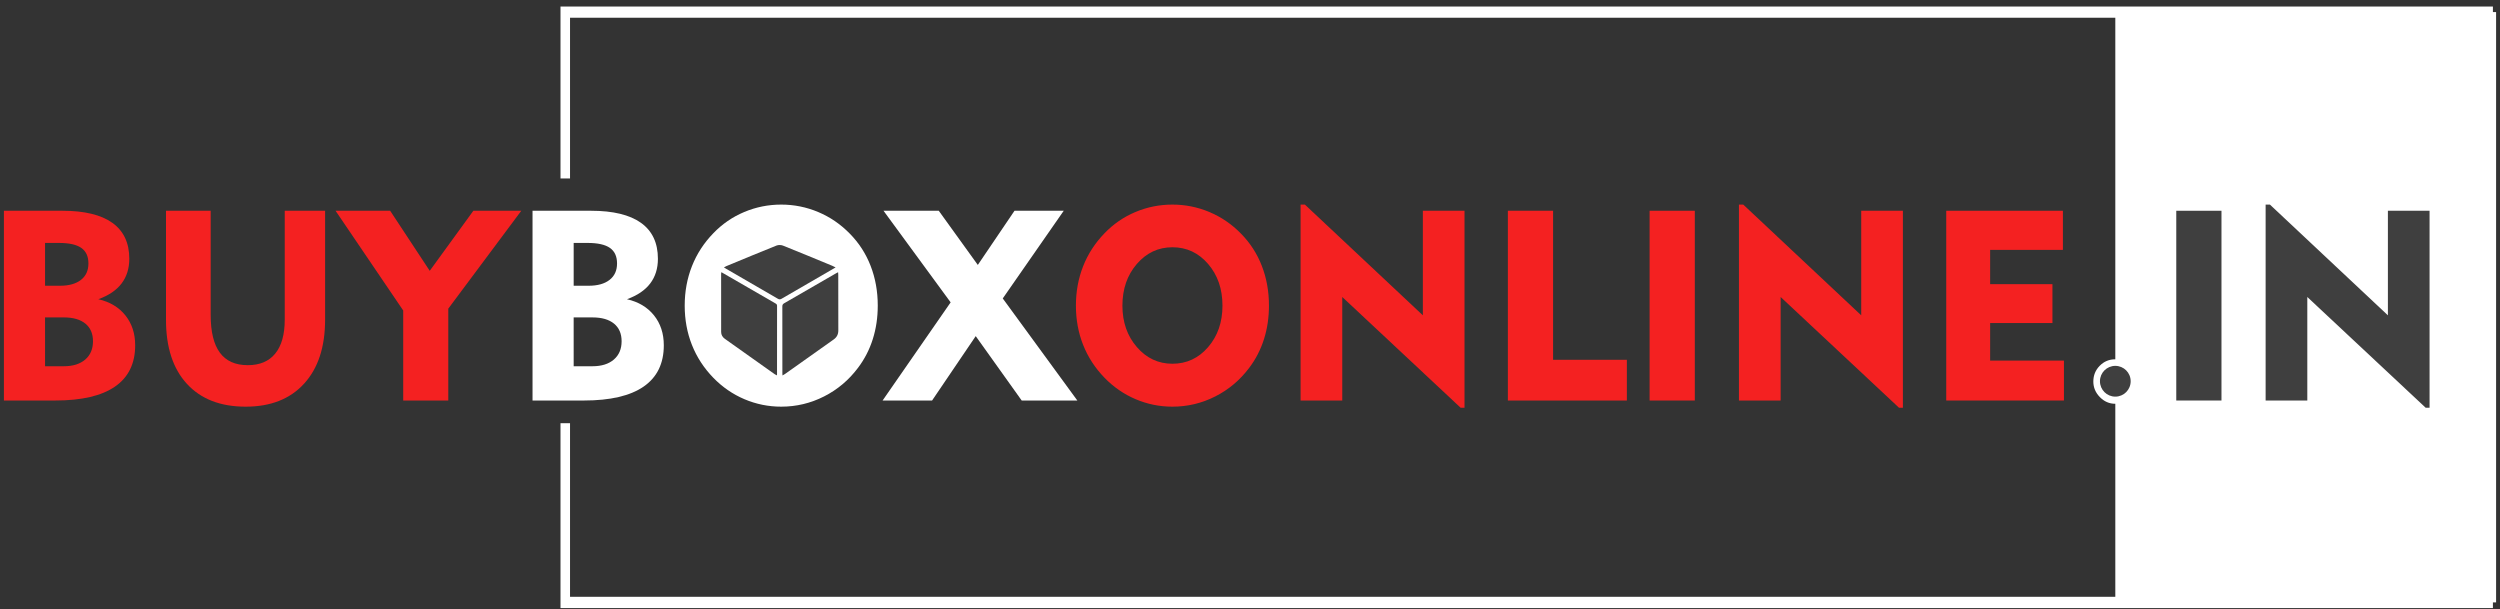
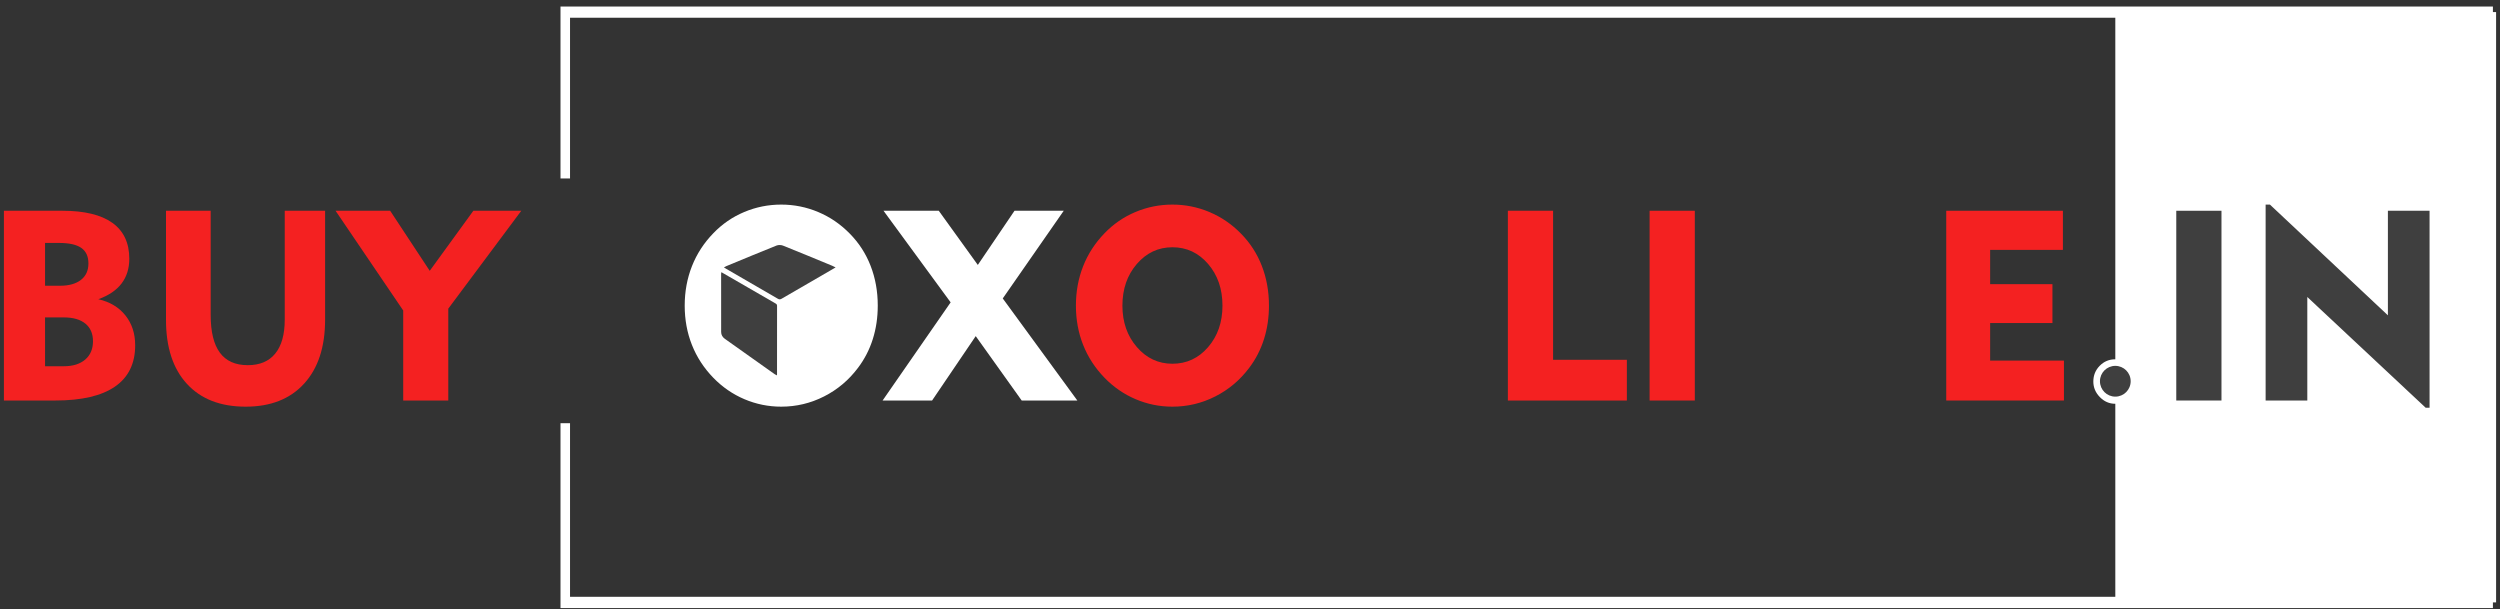
<svg xmlns="http://www.w3.org/2000/svg" width="320" height="78" viewBox="0 0 320 78" fill="none">
  <rect x="0" y="0" width="320" height="78" fill="#333333" stroke="none" />
  <g clip-path="url(#clip0_35_75)">
    <path d="M71.744 0.832V22.84H72.964V2.272H317.873V76.39H72.964V54.166H71.744V77.832H319.093V0.832H71.744Z" fill="white" />
    <path d="M319.499 1.548H270.76V77.105H319.499V1.548Z" fill="white" />
    <path d="M0.5 51.266V26.977H7.989C10.809 26.977 12.941 27.493 14.384 28.525C15.827 29.558 16.55 31.091 16.55 33.124C16.55 34.363 16.221 35.416 15.564 36.282C14.906 37.148 13.914 37.821 12.588 38.3C14.059 38.635 15.212 39.325 16.049 40.369C16.886 41.414 17.303 42.69 17.303 44.197C17.303 46.531 16.442 48.293 14.72 49.483C12.997 50.672 10.448 51.266 7.07 51.266H0.5ZM5.767 36.575H7.69C8.826 36.575 9.714 36.327 10.357 35.829C10.998 35.333 11.318 34.631 11.318 33.727C11.318 32.822 11.014 32.157 10.407 31.733C9.798 31.308 8.849 31.096 7.556 31.096H5.767L5.767 36.575ZM5.767 46.879H8.174C9.333 46.879 10.245 46.593 10.908 46.023C11.571 45.454 11.902 44.673 11.902 43.679C11.902 42.707 11.578 41.956 10.932 41.425C10.285 40.895 9.365 40.629 8.173 40.629H5.765L5.767 46.879Z" fill="#F42121" />
    <path d="M26.967 26.977V40.327C26.967 42.471 27.359 44.077 28.144 45.143C28.93 46.209 30.12 46.743 31.715 46.743C33.253 46.743 34.425 46.247 35.234 45.253C36.042 44.259 36.446 42.813 36.446 40.914V26.976H41.613V40.914C41.613 44.421 40.715 47.154 38.92 49.114C37.126 51.074 34.634 52.054 31.447 52.054C28.226 52.054 25.721 51.083 23.93 49.139C22.142 47.196 21.248 44.466 21.248 40.948V26.977H26.967V26.977Z" fill="#F42121" />
    <path d="M51.611 51.266V39.742L42.951 26.977H49.94L55.006 34.665L60.59 26.977H66.726L57.38 39.507V51.265L51.611 51.266Z" fill="#F42121" />
-     <path d="M68.164 51.266V26.977H75.653C78.472 26.977 80.604 27.493 82.048 28.525C83.491 29.558 84.213 31.091 84.213 33.124C84.213 34.363 83.885 35.416 83.228 36.282C82.569 37.147 81.578 37.821 80.251 38.3C81.723 38.635 82.876 39.325 83.713 40.369C84.55 41.414 84.967 42.69 84.967 44.197C84.967 46.531 84.105 48.293 82.384 49.483C80.661 50.672 78.112 51.266 74.734 51.266H68.164ZM73.43 36.575H75.353C76.49 36.575 77.378 36.327 78.02 35.829C78.661 35.333 78.982 34.631 78.982 33.727C78.982 32.822 78.678 32.157 78.071 31.733C77.462 31.308 76.513 31.096 75.22 31.096H73.43V36.575ZM73.43 46.879H75.838C76.997 46.879 77.908 46.593 78.572 46.023C79.234 45.454 79.566 44.673 79.566 43.679C79.566 42.707 79.242 41.956 78.595 41.425C77.949 40.895 77.028 40.629 75.836 40.629H73.428L73.43 46.879Z" fill="white" />
    <path d="M87.642 39.121C87.642 37.323 87.951 35.64 88.569 34.071C89.187 32.501 90.099 31.098 91.302 29.858C92.439 28.674 93.76 27.766 95.265 27.135C96.77 26.503 98.346 26.188 99.996 26.188C101.647 26.188 103.226 26.506 104.738 27.143C106.247 27.779 107.587 28.694 108.758 29.89C109.939 31.084 110.835 32.467 111.441 34.036C112.05 35.605 112.353 37.3 112.353 39.12C112.353 40.639 112.141 42.069 111.717 43.408C111.293 44.749 110.663 45.972 109.828 47.078C108.647 48.653 107.195 49.875 105.473 50.747C103.751 51.618 101.925 52.053 99.997 52.053C98.359 52.053 96.79 51.735 95.29 51.099C93.791 50.462 92.462 49.547 91.303 48.353C90.099 47.113 89.188 45.714 88.57 44.157C87.951 42.598 87.642 40.92 87.642 39.121ZM93.594 39.121C93.594 41.233 94.21 42.999 95.442 44.423C96.674 45.847 98.192 46.559 99.998 46.559C101.814 46.559 103.336 45.85 104.562 44.431C105.789 43.013 106.401 41.242 106.401 39.121C106.401 36.987 105.789 35.209 104.562 33.785C103.336 32.361 101.814 31.649 99.998 31.649C98.192 31.649 96.673 32.361 95.442 33.785C94.21 35.21 93.594 36.989 93.594 39.121Z" fill="white" />
    <path d="M112.971 51.267L121.682 38.703L113.089 26.976H120.161L125.16 33.911L129.858 26.976H136.159L128.353 38.2L137.899 51.265H130.777L124.893 43.024L119.307 51.265L112.971 51.267Z" fill="white" />
    <path d="M137.717 39.121C137.717 37.323 138.025 35.64 138.644 34.071C139.262 32.501 140.174 31.098 141.377 29.858C142.514 28.674 143.834 27.766 145.34 27.135C146.844 26.503 148.421 26.188 150.071 26.188C151.721 26.188 153.301 26.506 154.811 27.143C156.323 27.779 157.663 28.694 158.833 29.89C160.014 31.084 160.909 32.467 161.515 34.036C162.124 35.605 162.427 37.3 162.427 39.12C162.427 40.639 162.215 42.069 161.791 43.408C161.368 44.749 160.738 45.972 159.903 47.078C158.721 48.653 157.269 49.875 155.547 50.747C153.826 51.619 152 52.053 150.072 52.053C148.434 52.053 146.864 51.735 145.365 51.099C143.866 50.462 142.537 49.547 141.378 48.353C140.175 47.113 139.263 45.714 138.645 44.157C138.025 42.598 137.717 40.92 137.717 39.121ZM143.669 39.121C143.669 41.233 144.285 42.999 145.517 44.423C146.749 45.847 148.267 46.559 150.073 46.559C151.89 46.559 153.411 45.85 154.637 44.431C155.863 43.013 156.476 41.242 156.476 39.121C156.476 36.987 155.863 35.209 154.637 33.785C153.411 32.361 151.89 31.649 150.073 31.649C148.267 31.649 146.748 32.361 145.517 33.785C144.285 35.21 143.669 36.989 143.669 39.121Z" fill="#F42121" />
-     <path d="M166.475 51.266V26.189H167.027L182.126 40.361V26.977H187.459V52.188H186.958L171.81 38.016V51.266H166.475Z" fill="#F42121" />
    <path d="M193.008 51.266V26.977H198.794V46.056H208.24V51.265L193.008 51.266Z" fill="#F42121" />
    <path d="M211.149 51.266V26.977H216.935V51.266H211.149Z" fill="#F42121" />
-     <path d="M222.586 51.266V26.189H223.138L238.236 40.361V26.977H243.57V52.188H243.069L227.921 38.016V51.266H222.586Z" fill="#F42121" />
    <path d="M249.12 51.266V26.977H264.051V31.985H254.738V36.373H262.713V41.349H254.738V46.157H264.184V51.266H249.12Z" fill="#F42121" />
    <path d="M267.946 48.838C267.946 48.045 268.219 47.373 268.765 46.819C269.311 46.265 269.974 45.989 270.755 45.989C271.558 45.989 272.238 46.262 272.795 46.81C273.352 47.357 273.631 48.033 273.631 48.838C273.631 49.619 273.349 50.289 272.786 50.847C272.224 51.405 271.547 51.684 270.755 51.684C269.997 51.684 269.34 51.4 268.783 50.83C268.226 50.26 267.946 49.597 267.946 48.838Z" fill="white" />
    <path d="M278.563 51.266V26.977H284.349V51.266H278.563Z" fill="#3F3F3F" />
    <path d="M290 51.266V26.189H290.552L305.651 40.361V26.977H310.984V52.188H310.483L295.335 38.016V51.266H290Z" fill="#3F3F3F" />
    <path d="M270.76 50.769C271.846 50.769 272.726 49.887 272.726 48.799C272.726 47.711 271.846 46.83 270.76 46.83C269.674 46.83 268.794 47.711 268.794 48.799C268.794 49.887 269.674 50.769 270.76 50.769Z" fill="#3F3F3F" />
    <path d="M92.978 32.846L98.17 29.666L102.593 30.679L108.122 32.846L108.842 39.331L107.545 45.851L103.651 49.753L92.978 47.876L90.767 40.939L92.978 32.846Z" fill="white" />
    <path d="M92.337 34.838C92.706 35.051 93.037 35.243 93.37 35.435C95.327 36.566 97.285 37.697 99.242 38.827C99.37 38.899 99.465 38.965 99.464 39.151C99.457 42.073 99.459 44.995 99.459 47.917C99.459 47.945 99.45 47.974 99.44 48.049C99.331 47.989 99.23 47.947 99.143 47.885C97.023 46.383 94.905 44.877 92.786 43.373C92.483 43.158 92.308 42.863 92.307 42.494C92.301 40.006 92.304 37.518 92.304 35.03C92.303 34.985 92.32 34.94 92.337 34.838Z" fill="#3F3F3F" />
-     <path d="M107.279 34.846C107.288 34.985 107.298 35.087 107.298 35.188C107.3 37.552 107.294 39.913 107.305 42.276C107.307 42.795 107.12 43.165 106.691 43.467C104.618 44.921 102.56 46.394 100.496 47.859C100.398 47.929 100.289 47.984 100.158 48.06C100.151 47.94 100.144 47.865 100.144 47.79C100.143 44.936 100.145 42.081 100.139 39.227C100.138 39.03 100.197 38.919 100.37 38.819C102.589 37.544 104.802 36.261 107.017 34.981C107.09 34.941 107.164 34.905 107.279 34.846Z" fill="#3F3F3F" />
    <path d="M92.662 34.228C92.79 34.159 92.876 34.102 92.969 34.065C95.111 33.181 97.248 32.288 99.4 31.428C99.64 31.332 99.987 31.343 100.231 31.441C102.339 32.283 104.433 33.156 106.53 34.021C106.659 34.073 106.781 34.143 106.958 34.23C106.711 34.375 106.516 34.49 106.319 34.603C104.229 35.812 102.138 37.02 100.05 38.236C99.869 38.342 99.739 38.342 99.557 38.236C97.363 36.957 95.163 35.688 92.965 34.415C92.875 34.362 92.789 34.306 92.662 34.228Z" fill="#3F3F3F" />
  </g>
  <defs>
    <clipPath id="clip0_35_75">
      <rect width="319" height="77" fill="white" transform="translate(0.5 0.832)" />
    </clipPath>
  </defs>
</svg>